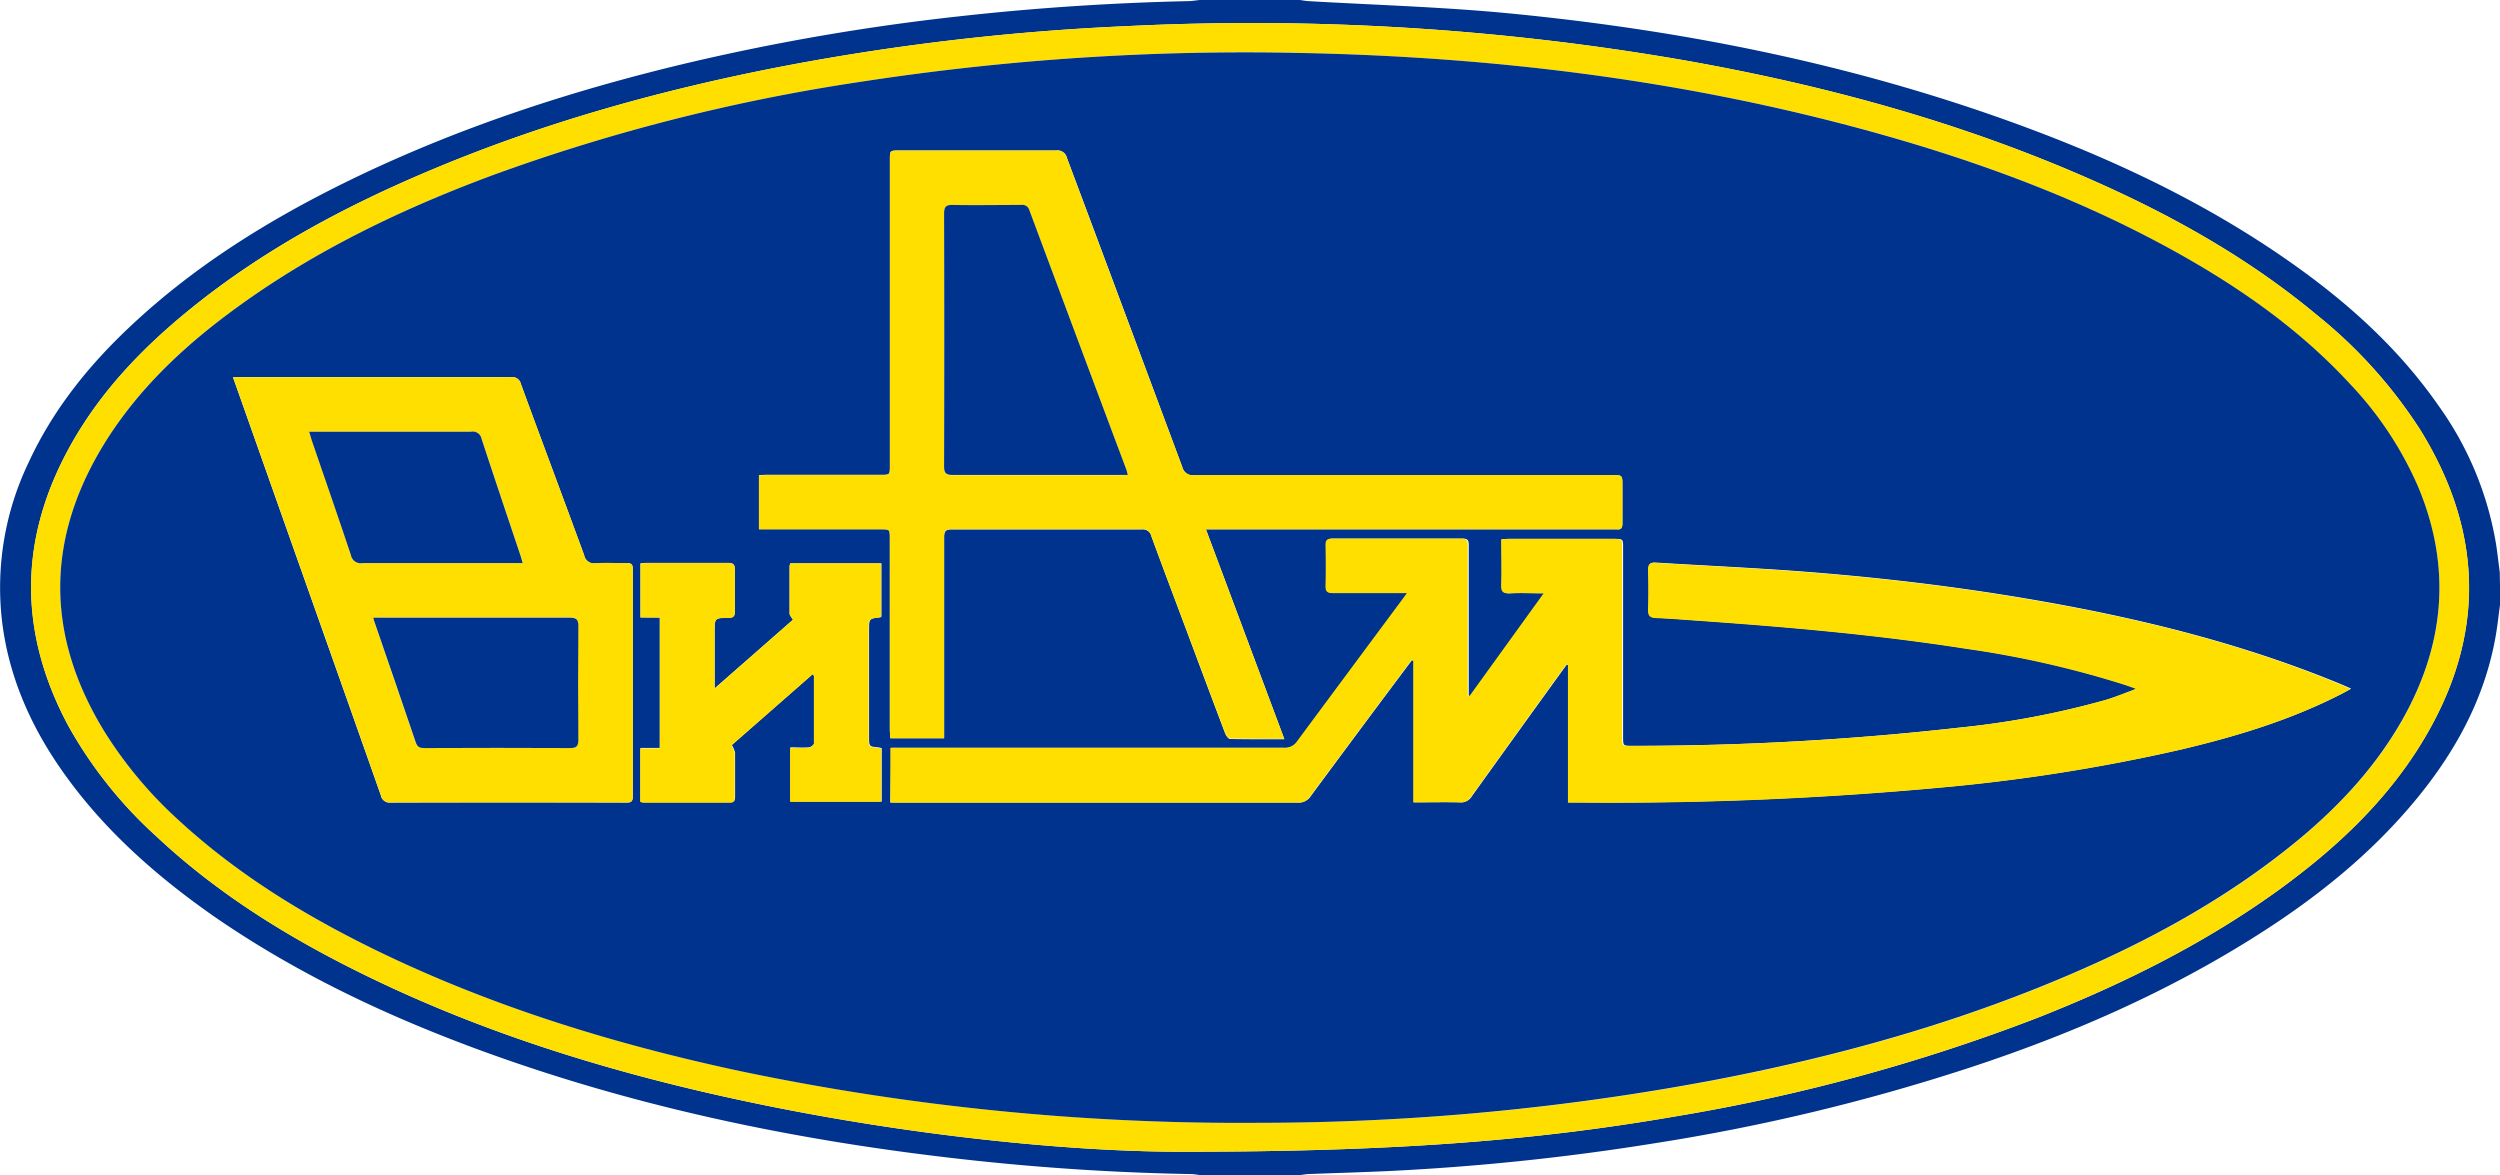
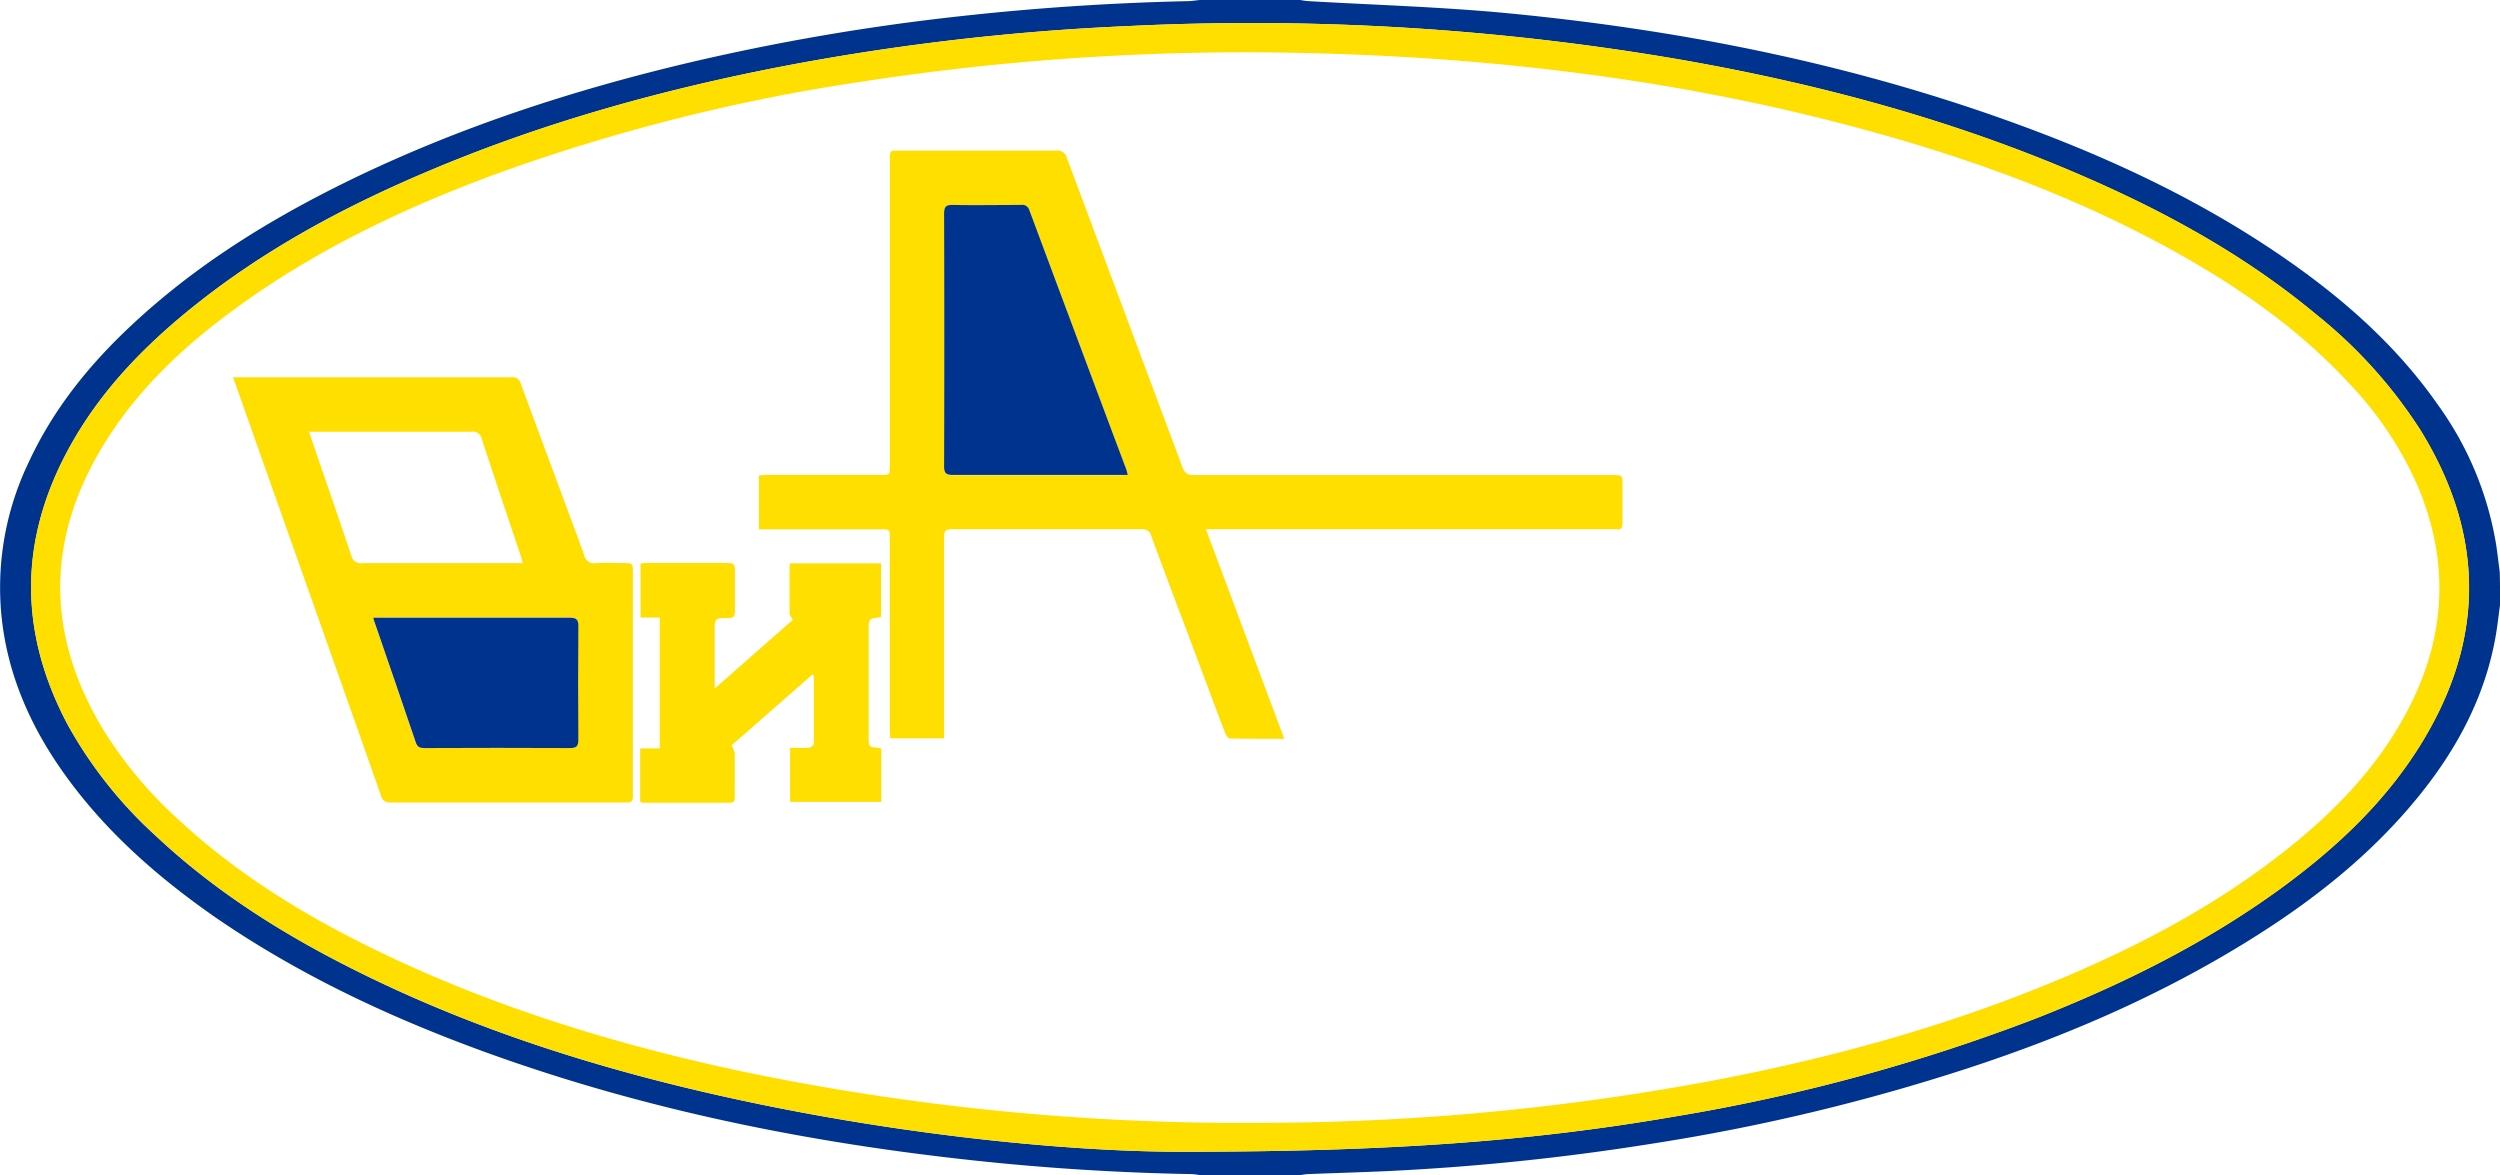
<svg xmlns="http://www.w3.org/2000/svg" viewBox="0 0 431.95 203.04">
  <defs>
    <style>.cls-1{fill:#00338d;}.cls-2{fill:#fedf00;}</style>
  </defs>
  <title>Asset 3</title>
  <g id="Layer_2" data-name="Layer 2">
    <g id="Layer_1-2" data-name="Layer 1">
      <path class="cls-1" d="M432,104.16c-.28,2-.49,4.11-.87,6.15-1.89,10.31-6.71,19.23-13.25,27.29-8.26,10.18-18.42,18.15-29.49,25C373.22,172,357,179,340.13,184.53a346.91,346.91,0,0,1-54.23,13,414.52,414.52,0,0,1-46.12,4.81c-4.51.21-9,.33-13.54.51-.55,0-1.1.12-1.65.19H207.31a11.33,11.33,0,0,0-1.41-.18q-18.54-.33-37-2.29c-28.94-3.07-57.32-8.76-84.76-18.68-16.56-6-32.42-13.4-47-23.44C27,151.38,17.73,143.23,10.57,132.94c-5.47-7.86-9.19-16.44-10.26-26A49.92,49.92,0,0,1,4.9,80C9.16,70.74,15.42,63,22.79,56.13,33.88,45.76,46.63,37.89,60.2,31.25,79,22.08,98.67,15.66,118.94,10.85a389.78,389.78,0,0,1,46.52-8Q185.26.64,205.18.2c.71,0,1.42-.13,2.13-.2h17.28c.47.06.94.16,1.41.19,11.49.67,23,1,34.46,2.09,31.18,3,61.68,9.18,91.07,20.28,15.18,5.73,29.73,12.75,43.13,22,10.23,7.06,19.47,15.2,26.63,25.48a57,57,0,0,1,10,24.11c.24,1.57.41,3.15.62,4.73ZM204.11,199c36.47,0,60.92-1.89,85.18-6.08A319.29,319.29,0,0,0,352,175.87C366.86,170,381,163,394,153.55c9.21-6.72,17.52-14.38,23.7-24.06,11.64-18.23,11.9-36.65.53-55.12a82.87,82.87,0,0,0-18-20C388.79,44.85,376,37.6,362.45,31.55c-23-10.29-47.1-16.85-71.84-21.2a436.94,436.94,0,0,0-96-5.83A411.79,411.79,0,0,0,136,11.32c-21.43,4.1-42.36,9.9-62.46,18.46C59,35.94,45.31,43.35,33.05,53.26,24.71,60,17.35,67.63,12.11,77.09Q-1.12,101,11.69,125.2A74.92,74.92,0,0,0,27,144.49c10,9.38,21.47,16.64,33.66,22.79,19,9.59,39,16.21,59.69,21.1C151.77,195.81,183.69,199,204.11,199Z" />
      <path class="cls-2" d="M204.11,199c-20.42,0-52.34-3.2-83.79-10.63-20.65-4.89-40.7-11.51-59.69-21.1C48.44,161.13,37,153.87,27,144.49A74.92,74.92,0,0,1,11.69,125.2Q-1.18,101,12.11,77.09c5.24-9.46,12.6-17.1,20.94-23.83,12.26-9.91,26-17.32,40.44-23.48,20.1-8.56,41-14.36,62.46-18.46a411.79,411.79,0,0,1,58.69-6.8,436.94,436.94,0,0,1,96,5.83c24.74,4.35,48.85,10.91,71.84,21.2,13.52,6.05,26.34,13.3,37.77,22.82a82.87,82.87,0,0,1,18,20c11.37,18.47,11.11,36.89-.53,55.12-6.18,9.68-14.49,17.34-23.7,24.06C381,163,366.86,170,352,175.87a319.29,319.29,0,0,1-62.74,17.06C265,197.12,240.58,199,204.11,199Zm13.46-5a424.54,424.54,0,0,0,79.54-7.52c20.67-4,40.86-9.64,60.25-17.93,13.33-5.69,26-12.5,37.43-21.53,7.94-6.27,15-13.39,20.06-22.22,7.54-13.1,8.84-26.68,2.91-40.75a61.13,61.13,0,0,0-11.69-17.61c-8.4-9.13-18.38-16.23-29.12-22.3-16.78-9.49-34.7-16.17-53.21-21.3-32.42-9-65.53-13-99.09-13.7a436,436,0,0,0-76,5A325.56,325.56,0,0,0,85.12,30.27C69.7,36,54.92,43.05,41.51,52.7c-9,6.47-17.11,13.86-23.08,23.3C7.91,92.65,7.7,109.47,18,126.33a72.53,72.53,0,0,0,13.11,15.54C41,151,52.35,158,64.39,163.89c20.2,9.9,41.53,16.46,63.46,21.16A421.87,421.87,0,0,0,217.57,194Z" />
-       <path class="cls-1" d="M217.57,194a421.87,421.87,0,0,1-89.72-8.94c-21.93-4.7-43.26-11.26-63.46-21.16-12-5.9-23.39-12.89-33.31-22A72.53,72.53,0,0,1,18,126.33C7.7,109.47,7.91,92.65,18.43,76c6-9.44,14.08-16.83,23.08-23.3C54.92,43.05,69.7,36,85.12,30.27a325.56,325.56,0,0,1,63.49-16.12,436,436,0,0,1,76-5c33.56.66,66.67,4.71,99.09,13.7C342.25,28,360.17,34.64,377,44.13c10.74,6.07,20.72,13.17,29.12,22.3A61.13,61.13,0,0,1,417.76,84c5.93,14.07,4.63,27.65-2.91,40.75-5.09,8.83-12.12,16-20.06,22.22-11.41,9-24.1,15.84-37.43,21.53-19.39,8.29-39.58,13.92-60.25,17.93A424.54,424.54,0,0,1,217.57,194Zm-63.74-55.34h1.57q34.42,0,68.87,0a2.4,2.4,0,0,0,2.19-1.08q8.34-11.3,16.76-22.53c.24-.33.5-.65.75-1l.31.1v24.47c2.78,0,5.37-.05,8,0a2.09,2.09,0,0,0,2-1q7.83-10.92,15.71-21.81l.74-1,.28.1v23.72h1.66a619.28,619.28,0,0,0,62.56-2.57,312,312,0,0,0,41.44-6.53c9.71-2.29,19.24-5.16,28.15-9.77.4-.21.8-.44,1.41-.78-1-.45-1.84-.8-2.64-1.13-17.2-7-35.14-11.33-53.4-14.42-12.94-2.2-26-3.72-39.05-4.71-8.33-.63-16.68-1-25-1.52-1-.06-1.33.23-1.3,1.24.06,2.28.07,4.56,0,6.84,0,1,.28,1.41,1.33,1.46,2.43.1,4.86.3,7.3.47,15.48,1.09,30.94,2.44,46.28,4.84a170,170,0,0,1,27.46,6.24c.55.18,1.09.38,1.89.66a4.73,4.73,0,0,1-.54.31c-1.54.56-3.06,1.19-4.63,1.66a148.88,148.88,0,0,1-25.31,4.79,500.56,500.56,0,0,1-56.63,3.15c-1.55,0-1.55,0-1.55-1.59V94.65c0-1.54,0-1.54-1.59-1.54q-8.94,0-17.88,0c-.43,0-.86,0-1.44.06,0,2.68.06,5.27,0,7.85,0,1.14.25,1.56,1.44,1.49,1.86-.1,3.72,0,5.91,0l-12.84,17.79-.27-.14v-1q0-12.42,0-24.84c0-.76,0-1.27-1.05-1.26q-11.22,0-22.44,0c-.85,0-1.1.3-1.09,1.12,0,2.36.05,4.72,0,7.08,0,.95.31,1.23,1.24,1.21,3.76,0,7.52,0,11.28,0h1.55l-.94,1.28q-9,12.12-18,24.26a2.61,2.61,0,0,1-2.37,1.2q-33.12,0-66.24,0h-1.71Zm54.53-47.19h69.87c.36,0,.72,0,1.08,0,.79.08,1-.27,1-1,0-2.2,0-4.4,0-6.6,0-1.76,0-1.76-1.74-1.76q-36.1,0-72.22,0a1.84,1.84,0,0,1-2.08-1.4Q194.36,54,184.36,27.31A1.68,1.68,0,0,0,182.47,26c-9,0-18.07,0-27.11,0-1.6,0-1.6,0-1.6,1.65q0,26.4,0,52.8c0,1.59,0,1.59-1.54,1.59H132.53c-.46,0-.92,0-1.4.08v9.32h21.05c1.57,0,1.57,0,1.57,1.56q0,16.5,0,33c0,.5.05,1,.07,1.55h9.31V126c0-11.08,0-22.15,0-33.23,0-1,.3-1.29,1.29-1.29q16.44,0,32.88,0a1.49,1.49,0,0,1,1.63,1.16c2.11,5.74,4.27,11.46,6.41,17.19s4.2,11.24,6.33,16.85c.15.38.55,1,.84,1,3.06.07,6.13.05,9.4.05C217.37,115.55,212.92,103.63,208.36,91.46ZM40.25,65.18l.44,1.24,10.61,30q7.26,20.5,14.5,41a1.52,1.52,0,0,0,1.68,1.25q20.26-.06,40.54,0c.71,0,1.31.07,1.31-1q0-19.68,0-39.35c0-.77-.24-1.06-1-1-1.8,0-3.6-.06-5.4,0a1.71,1.71,0,0,1-2-1.38C97.3,86.05,93.61,76.21,90,66.34a1.51,1.51,0,0,0-1.72-1.18q-23.2,0-46.42,0ZM114,106.7v22.53h-3.33v9.24a2.1,2.1,0,0,0,.5.15c5,0,10,0,15,0,.74,0,.84-.39.84-1,0-2.52,0-5,0-7.55a4.72,4.72,0,0,0-.56-1.36l14-12.27c.15.19.23.25.23.31,0,3.88,0,7.75,0,11.63,0,.26-.56.71-.89.74-1,.1-2.13,0-3.22,0v9.35h15.77v-9.2a2.72,2.72,0,0,0-.51-.13c-1.67-.15-1.67-.15-1.67-1.85V108.89c0-2,0-2,1.94-2.23.07,0,.13-.08.2-.13v-9.2H136.55a2.37,2.37,0,0,0-.12.5c0,2.72,0,5.44,0,8.16,0,.35.36.7.58,1.09l-13.54,11.86v-9.76c0-2.39,0-2.44,2.37-2.43.94,0,1.14-.35,1.13-1.2,0-2.36,0-4.72,0-7.08,0-1-.3-1.22-1.23-1.22-4.68,0-9.36,0-14,0a10.48,10.48,0,0,0-1.08.09v9.33Z" />
-       <path class="cls-2" d="M153.83,138.65v-9.44h1.71q33.12,0,66.24,0a2.61,2.61,0,0,0,2.37-1.2q9-12.15,18-24.26l.94-1.28h-1.55c-3.76,0-7.52,0-11.28,0-.93,0-1.26-.26-1.24-1.21.06-2.36.05-4.72,0-7.08,0-.82.24-1.12,1.09-1.12q11.22,0,22.44,0c1,0,1.05.5,1.05,1.26q0,12.42,0,24.84v1l.27.14,12.84-17.79c-2.19,0-4.05-.08-5.91,0-1.19.07-1.48-.35-1.44-1.49.08-2.58,0-5.17,0-7.85.58,0,1-.06,1.44-.06q8.94,0,17.88,0c1.58,0,1.59,0,1.59,1.54v32.64c0,1.59,0,1.6,1.55,1.59a500.56,500.56,0,0,0,56.63-3.15,148.88,148.88,0,0,0,25.31-4.79c1.57-.47,3.09-1.1,4.63-1.66A4.73,4.73,0,0,0,369,119c-.8-.28-1.34-.48-1.89-.66a170,170,0,0,0-27.46-6.24c-15.34-2.4-30.8-3.75-46.28-4.84-2.44-.17-4.87-.37-7.3-.47-1.05-.05-1.36-.44-1.33-1.46.07-2.28.06-4.56,0-6.84,0-1,.31-1.3,1.3-1.24,8.35.52,16.7.89,25,1.52,13.09,1,26.11,2.51,39.05,4.71,18.26,3.09,36.2,7.38,53.4,14.42.8.33,1.6.68,2.64,1.13-.61.34-1,.57-1.41.78-8.91,4.61-18.44,7.48-28.15,9.77a312,312,0,0,1-41.44,6.53,619.28,619.28,0,0,1-62.56,2.57h-1.66V114.93l-.28-.1-.74,1q-7.86,10.91-15.71,21.81a2.09,2.09,0,0,1-2,1c-2.59-.07-5.18,0-8,0V114.18l-.31-.1c-.25.33-.51.65-.75,1q-8.4,11.26-16.76,22.53a2.4,2.4,0,0,1-2.19,1.08q-34.44,0-68.87,0Z" />
      <path class="cls-2" d="M208.36,91.46c4.56,12.17,9,24.09,13.54,36.19-3.27,0-6.34,0-9.4-.05-.29,0-.69-.58-.84-1-2.13-5.61-4.22-11.23-6.33-16.85S201,98.34,198.92,92.6a1.49,1.49,0,0,0-1.63-1.16q-16.44,0-32.88,0c-1,0-1.29.29-1.29,1.29,0,11.08,0,22.15,0,33.23v1.61h-9.31c0-.54-.07-1-.07-1.55q0-16.5,0-33c0-1.56,0-1.56-1.57-1.56H131.13V82.14c.48,0,.94-.08,1.4-.08h19.68c1.54,0,1.54,0,1.54-1.59q0-26.4,0-52.8c0-1.64,0-1.65,1.6-1.65,9,0,18.07,0,27.11,0a1.68,1.68,0,0,1,1.89,1.31Q194.31,54,204.29,80.68a1.84,1.84,0,0,0,2.08,1.4q36.1,0,72.22,0c1.74,0,1.74,0,1.74,1.76,0,2.2,0,4.4,0,6.6,0,.77-.24,1.12-1,1-.36,0-.72,0-1.08,0H208.36Zm-13.5-9.4c-.11-.42-.15-.61-.22-.79q-8.4-22.45-16.79-44.91a1.26,1.26,0,0,0-1.44-.9c-3.92,0-7.84,0-11.75,0-1.21,0-1.55.3-1.54,1.53q.06,21.83,0,43.65c0,1.16.33,1.47,1.48,1.47,9.63,0,19.26,0,28.9,0Z" />
      <path class="cls-2" d="M40.25,65.18h1.59q23.22,0,46.42,0A1.51,1.51,0,0,1,90,66.34c3.63,9.87,7.32,19.71,10.94,29.58a1.71,1.71,0,0,0,2,1.38c1.8-.1,3.6,0,5.4,0,.79,0,1,.27,1,1q0,19.68,0,39.35c0,1.07-.6,1-1.31,1q-20.28,0-40.54,0a1.52,1.52,0,0,1-1.68-1.25q-7.23-20.53-14.5-41l-10.61-30Zm24.24,41.54c.12.44.15.63.21.81,2.38,6.92,4.77,13.83,7.11,20.75.29.85.8.94,1.54.94q12.53,0,25.06,0c1.15,0,1.49-.31,1.48-1.47q-.09-9.78,0-19.55c0-1.26-.39-1.52-1.56-1.51-10.79,0-21.58,0-32.37,0ZM53.41,74.59c.21.67.34,1.08.48,1.49,2.27,6.62,4.57,13.23,6.78,19.86a1.71,1.71,0,0,0,2,1.36c8.76,0,17.52,0,26.27,0h1.4c-.17-.58-.26-1-.39-1.33-2.24-6.71-4.51-13.41-6.71-20.14a1.54,1.54,0,0,0-1.8-1.23c-8.84,0-17.68,0-26.51,0Z" />
      <path class="cls-2" d="M114,106.7h-3.33V97.37a10.48,10.48,0,0,1,1.08-.09c4.68,0,9.36,0,14,0,.93,0,1.26.27,1.23,1.22,0,2.36,0,4.72,0,7.08,0,.85-.19,1.21-1.13,1.2-2.37,0-2.37,0-2.37,2.43v9.76L137,107.08c-.22-.39-.58-.74-.58-1.09,0-2.72,0-5.44,0-8.16a2.37,2.37,0,0,1,.12-.5h15.69v9.2c-.07,0-.13.12-.2.13-1.94.24-1.94.24-1.94,2.23v18.48c0,1.7,0,1.7,1.67,1.85a2.72,2.72,0,0,1,.51.13v9.2H136.51V129.2c1.09,0,2.17.06,3.22,0,.33,0,.88-.48.89-.74,0-3.88,0-7.75,0-11.63,0-.06-.08-.12-.23-.31l-14,12.27a4.72,4.72,0,0,1,.56,1.36c0,2.51,0,5,0,7.55,0,.6-.1,1-.84,1-5,0-10,0-15,0a2.1,2.1,0,0,1-.5-.15v-9.24H114Z" />
      <path class="cls-1" d="M194.86,82.06H193.5c-9.64,0-19.27,0-28.9,0-1.15,0-1.48-.31-1.48-1.47q.06-21.83,0-43.65c0-1.23.33-1.56,1.54-1.53,3.91.07,7.83,0,11.75,0a1.26,1.26,0,0,1,1.44.9q8.37,22.46,16.79,44.91C194.71,81.45,194.75,81.64,194.86,82.06Z" />
      <path class="cls-1" d="M64.49,106.72H66c10.79,0,21.58,0,32.37,0,1.17,0,1.58.25,1.56,1.51q-.09,9.78,0,19.55c0,1.16-.33,1.48-1.48,1.47q-12.52-.06-25.06,0c-.74,0-1.25-.09-1.54-.94-2.34-6.92-4.73-13.83-7.11-20.75C64.64,107.35,64.61,107.16,64.49,106.72Z" />
-       <path class="cls-1" d="M53.41,74.59H54.9c8.83,0,17.67,0,26.51,0a1.54,1.54,0,0,1,1.8,1.23c2.2,6.73,4.47,13.43,6.71,20.14.13.37.22.75.39,1.33h-1.4c-8.75,0-17.51,0-26.27,0a1.71,1.71,0,0,1-2-1.36c-2.21-6.63-4.51-13.24-6.78-19.86C53.75,75.67,53.62,75.26,53.41,74.59Z" />
    </g>
  </g>
</svg>